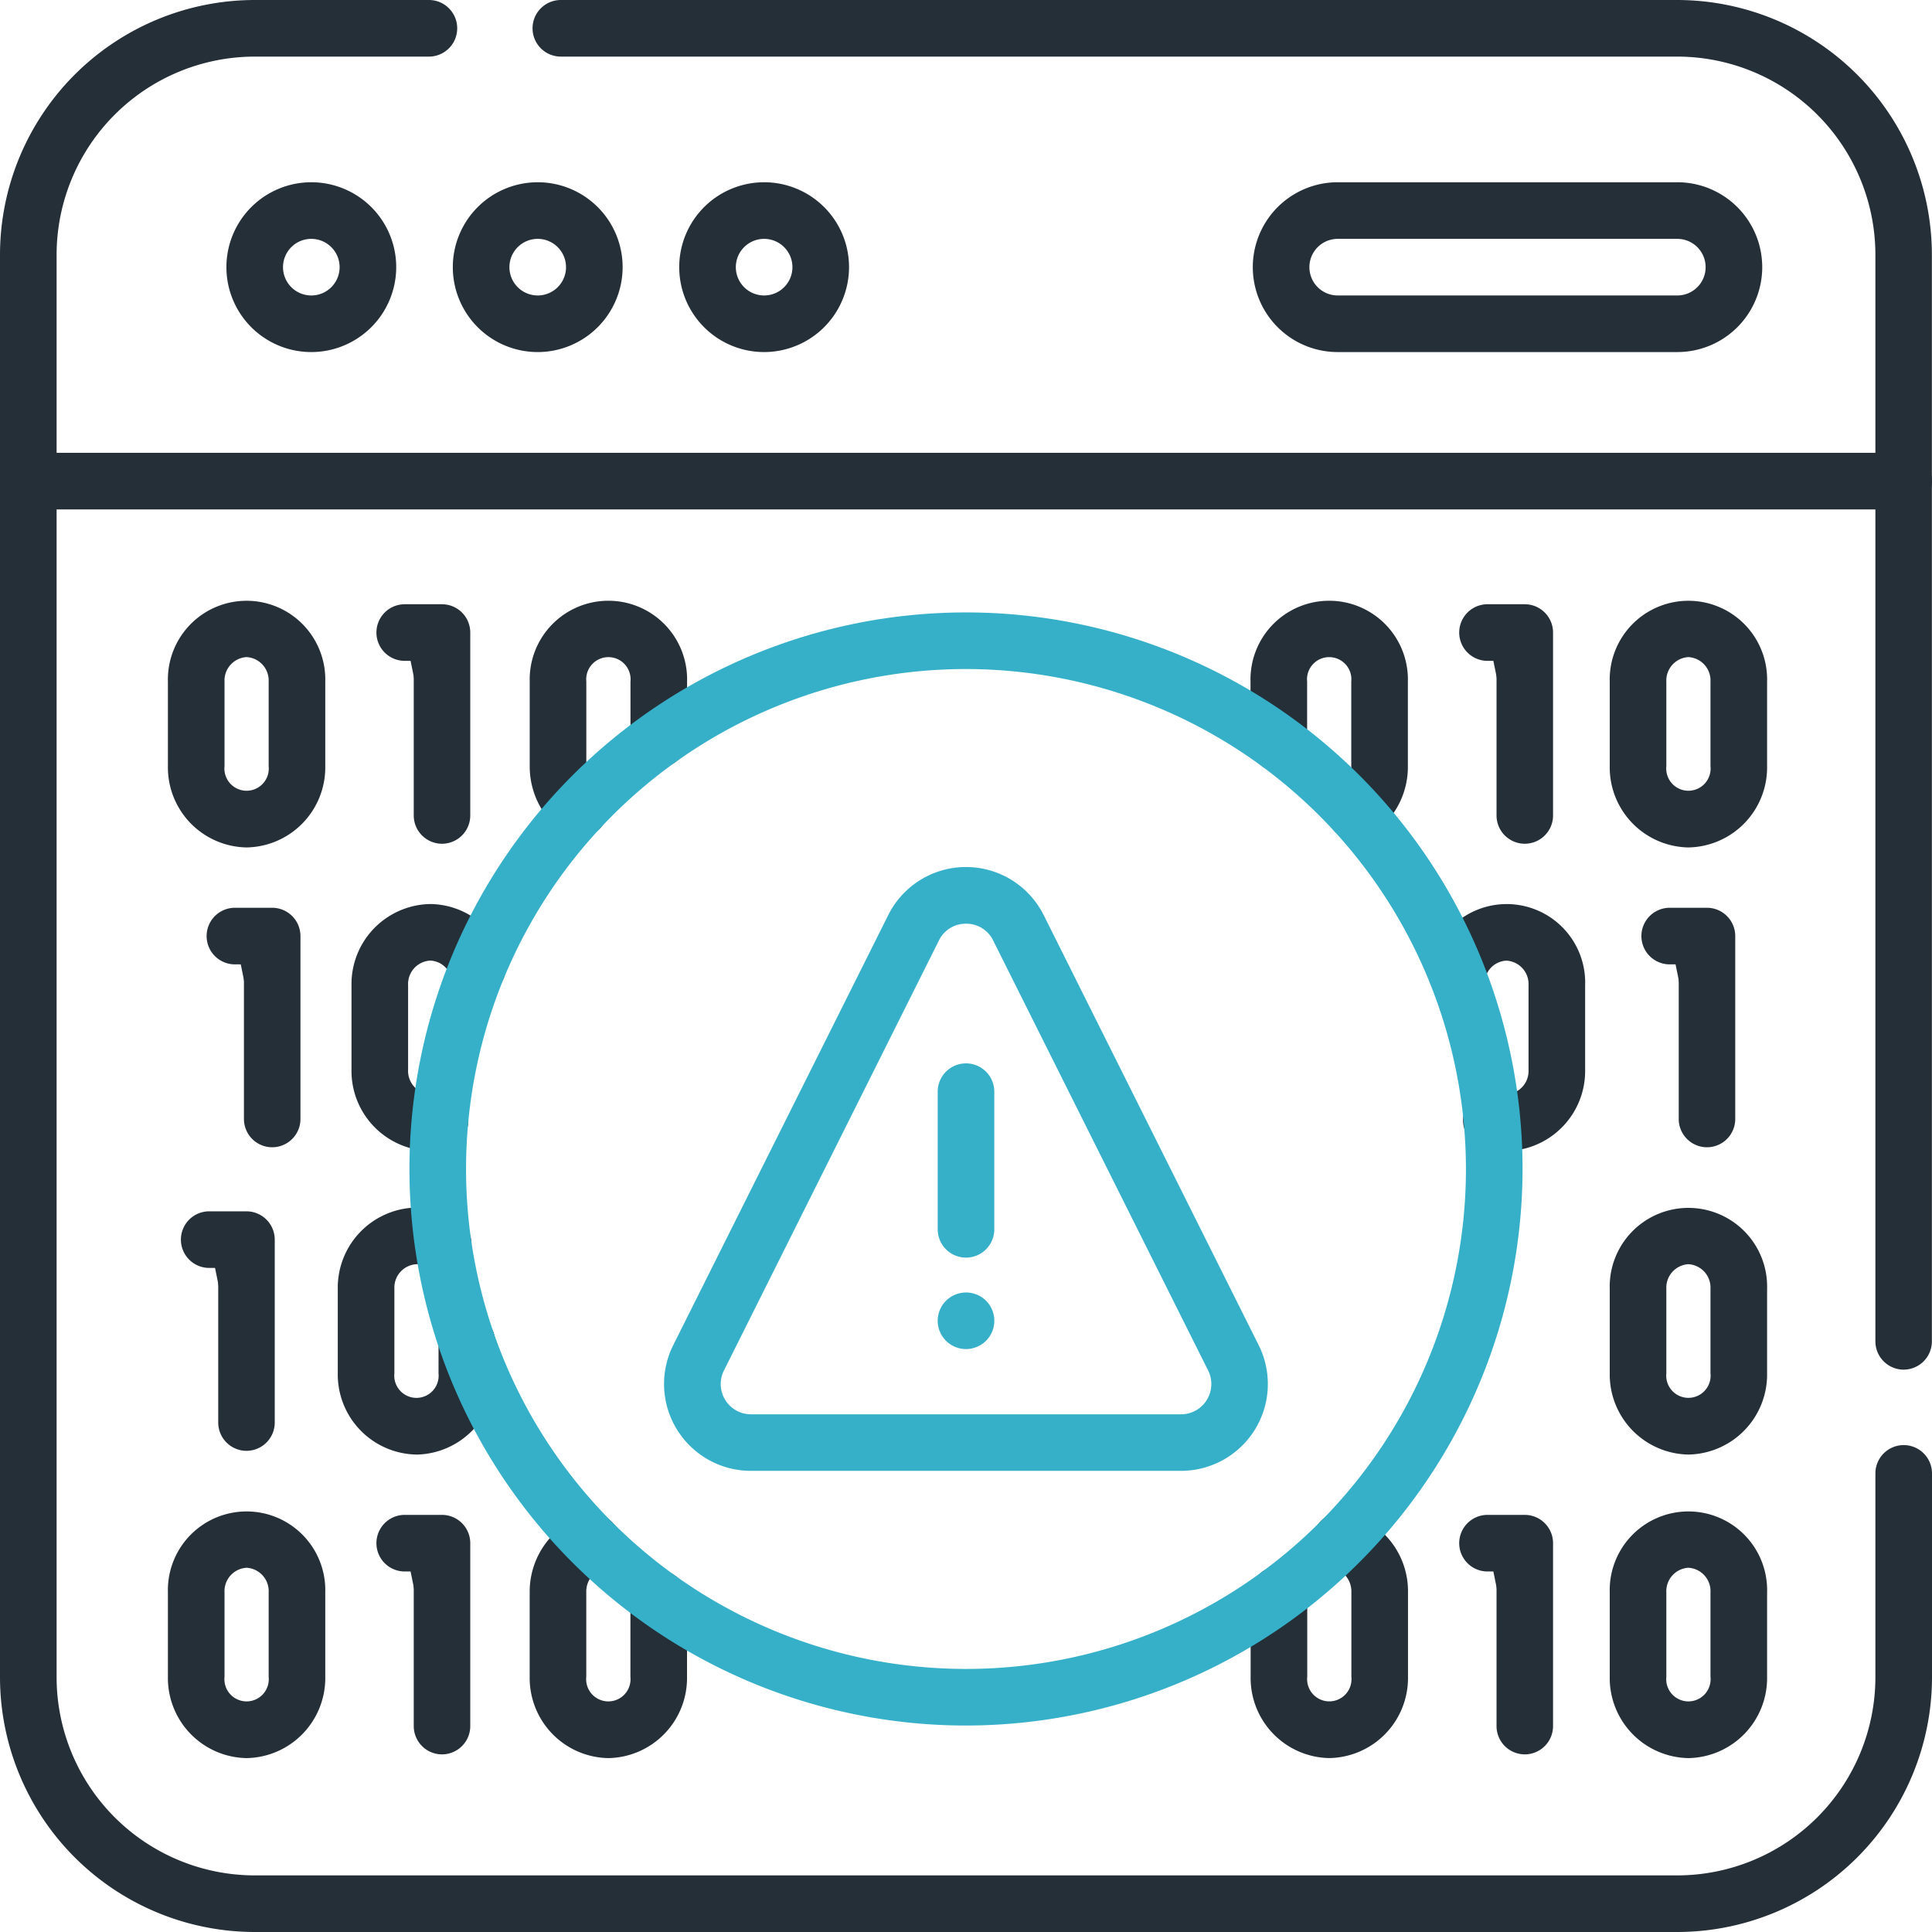
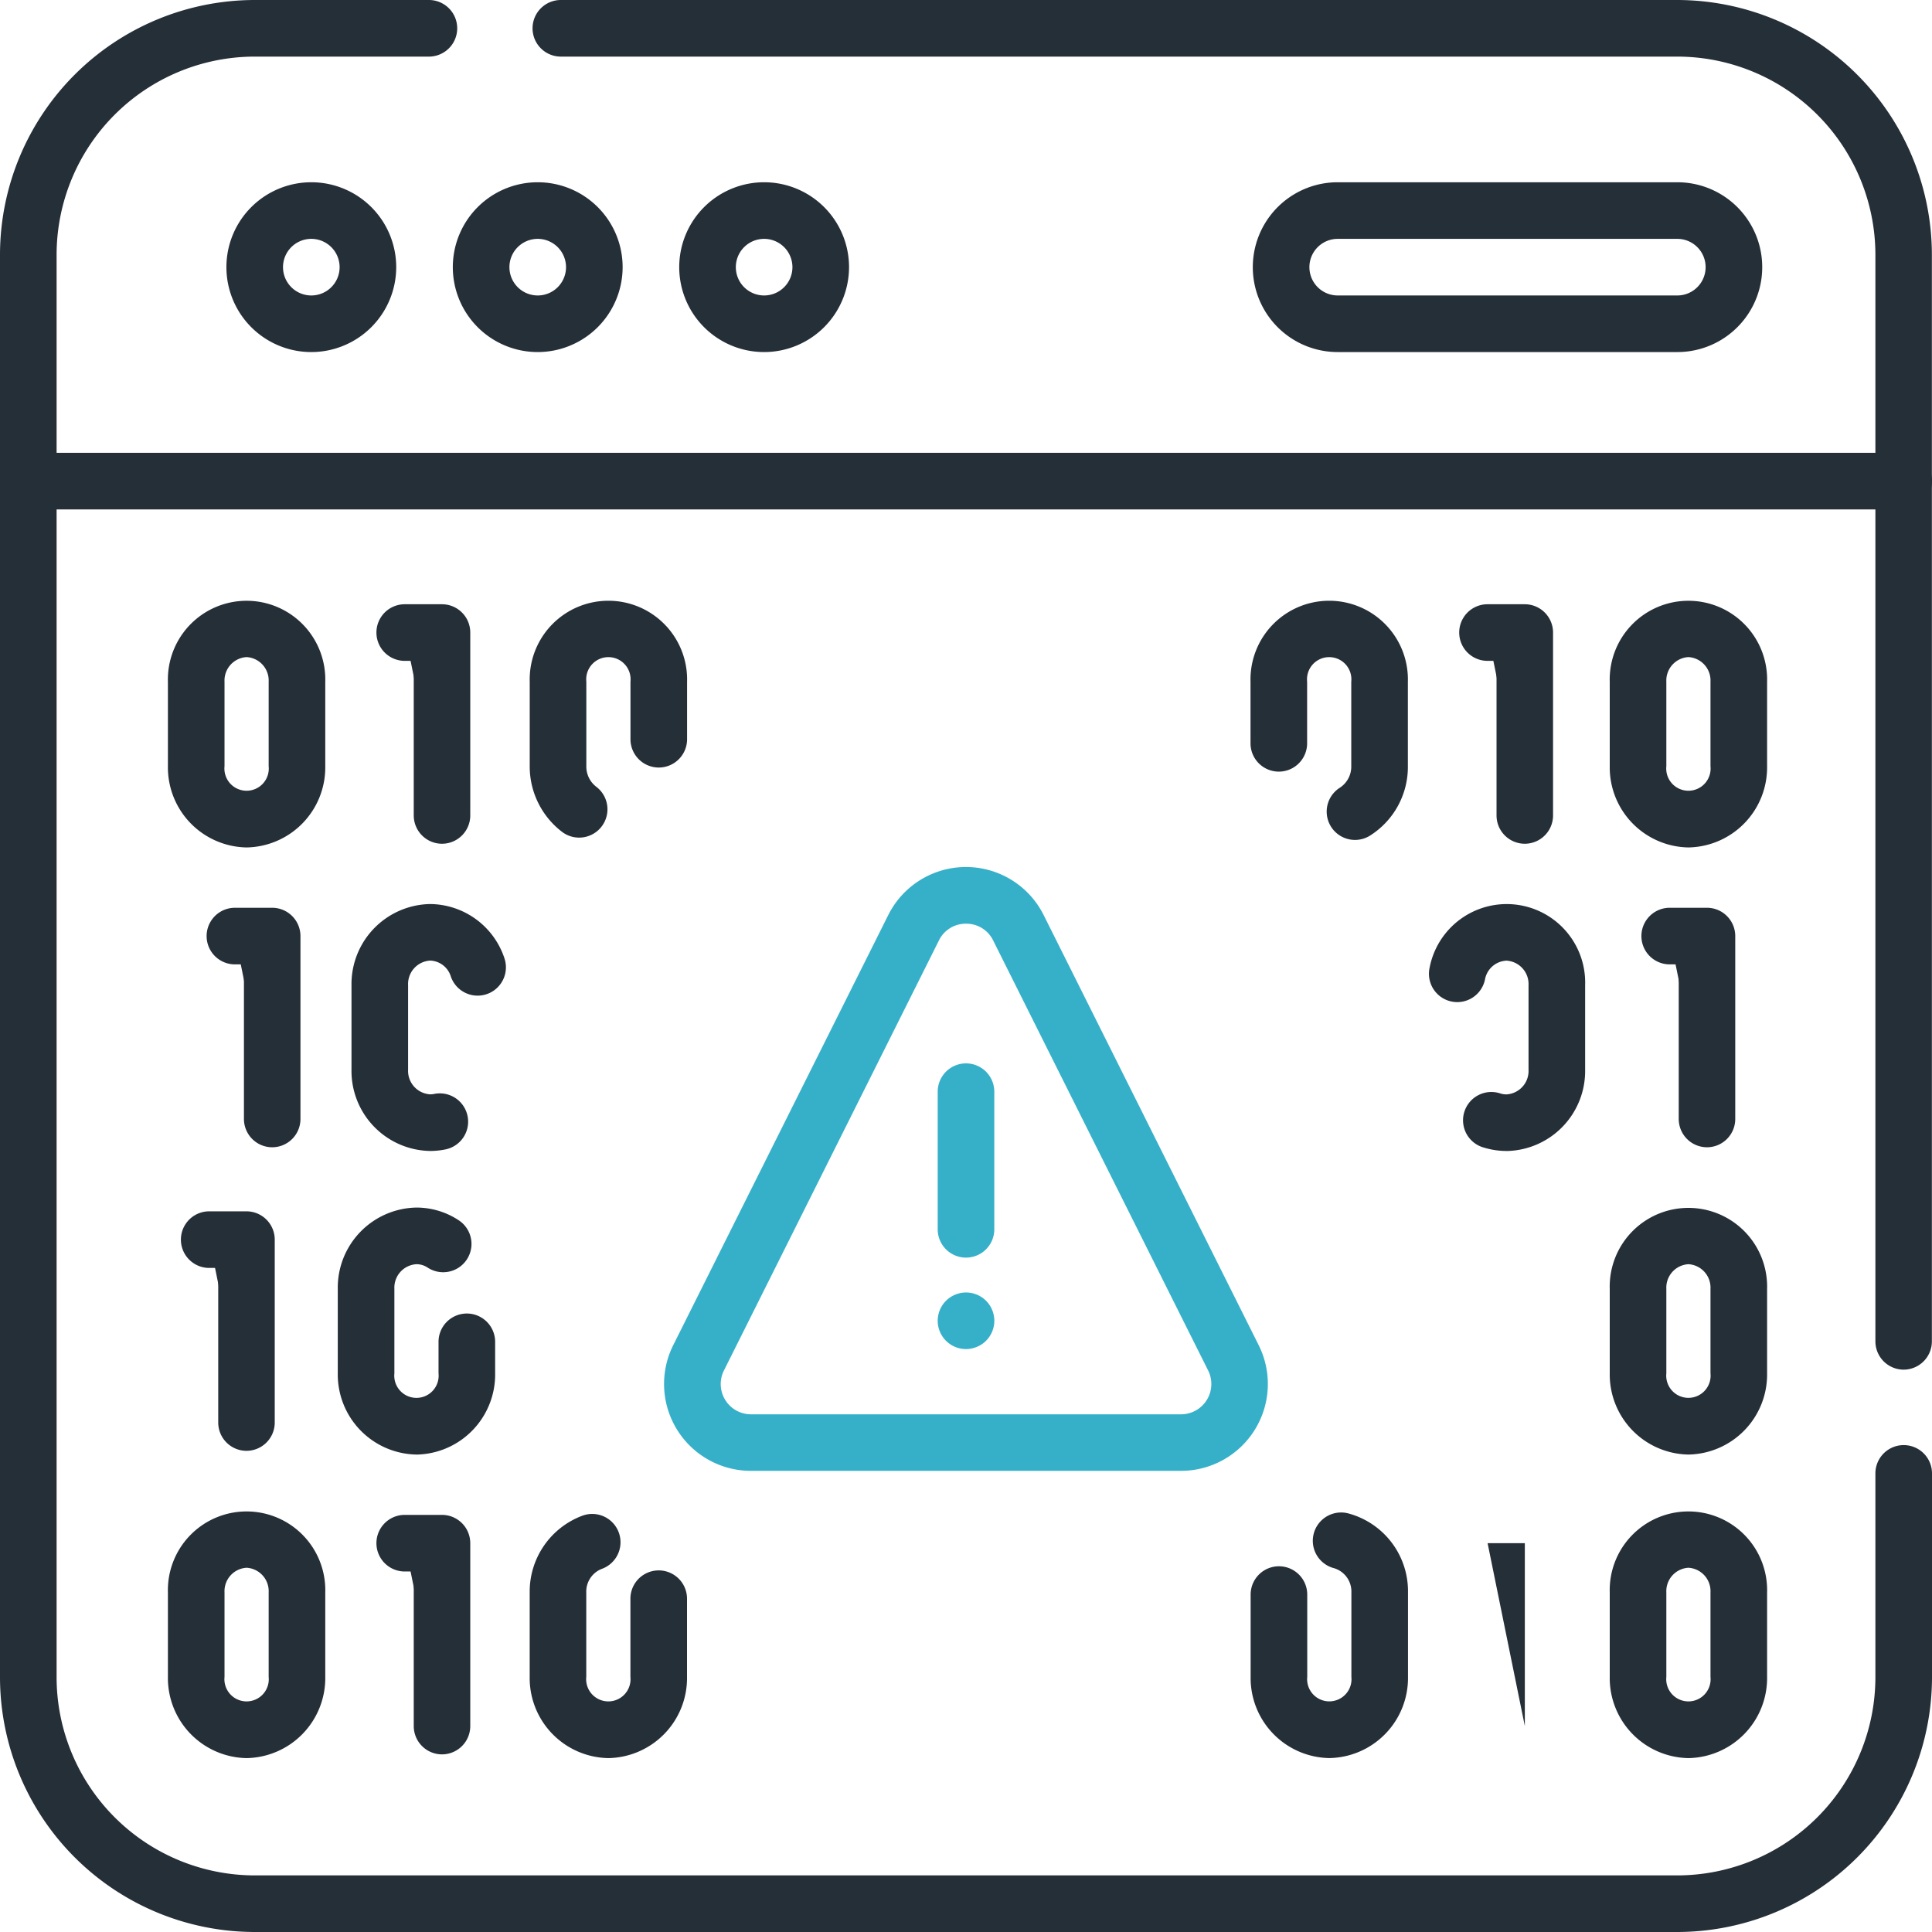
<svg xmlns="http://www.w3.org/2000/svg" id="_x34_5_Alarm" width="64.238" height="64.238" viewBox="0 0 64.238 64.238">
  <g id="Raggruppa_1702" data-name="Raggruppa 1702">
    <g id="Raggruppa_1652" data-name="Raggruppa 1652" transform="translate(17.711)">
      <path id="Tracciato_2034" data-name="Tracciato 2034" d="M186.749,45.54a.941.941,0,0,1-.941-.941V8.469a6.594,6.594,0,0,0-6.587-6.587H142.1A.941.941,0,1,1,142.1,0h37.117a8.478,8.478,0,0,1,8.469,8.469V44.6A.941.941,0,0,1,186.749,45.54Z" transform="translate(-141.163)" fill="#252f38" />
    </g>
    <g id="Raggruppa_1653" data-name="Raggruppa 1653">
      <path id="Tracciato_2035" data-name="Tracciato 2035" d="M55.769,64.238H8.469A8.478,8.478,0,0,1,0,55.769V8.469A8.478,8.478,0,0,1,8.469,0h5.792a.941.941,0,0,1,0,1.882H8.469A6.594,6.594,0,0,0,1.882,8.469v47.3a6.594,6.594,0,0,0,6.587,6.587h47.3a6.594,6.594,0,0,0,6.587-6.587V48.99a.941.941,0,1,1,1.882,0v6.779A8.478,8.478,0,0,1,55.769,64.238Z" fill="#252f38" />
    </g>
    <g id="Raggruppa_1654" data-name="Raggruppa 1654" transform="translate(0.196 15.056)">
      <path id="Tracciato_2036" data-name="Tracciato 2036" d="M64.661,121.882H2.5A.941.941,0,1,1,2.5,120H64.661a.941.941,0,0,1,0,1.882Z" transform="translate(-1.559 -120)" fill="#252f38" />
    </g>
    <g id="Raggruppa_1655" data-name="Raggruppa 1655" transform="translate(7.528 6.06)">
      <path id="Tracciato_2037" data-name="Tracciato 2037" d="M62.823,53.944a2.823,2.823,0,1,1,2.823-2.823A2.826,2.826,0,0,1,62.823,53.944Zm0-3.764a.941.941,0,1,0,.941.941A.942.942,0,0,0,62.823,50.18Z" transform="translate(-60 -48.298)" fill="#252f38" />
    </g>
    <g id="Raggruppa_1656" data-name="Raggruppa 1656" transform="translate(15.056 6.06)">
      <path id="Tracciato_2038" data-name="Tracciato 2038" d="M122.823,53.944a2.823,2.823,0,1,1,2.823-2.823A2.826,2.826,0,0,1,122.823,53.944Zm0-3.764a.941.941,0,1,0,.941.941A.942.942,0,0,0,122.823,50.18Z" transform="translate(-120 -48.298)" fill="#252f38" />
    </g>
    <g id="Raggruppa_1657" data-name="Raggruppa 1657" transform="translate(22.584 6.06)">
      <path id="Tracciato_2039" data-name="Tracciato 2039" d="M182.823,53.944a2.823,2.823,0,1,1,2.823-2.823A2.826,2.826,0,0,1,182.823,53.944Zm0-3.764a.941.941,0,1,0,.941.941A.942.942,0,0,0,182.823,50.18Z" transform="translate(-180 -48.298)" fill="#252f38" />
    </g>
    <g id="Raggruppa_1659" data-name="Raggruppa 1659" transform="translate(12.519 20.091)">
      <g id="Raggruppa_1658" data-name="Raggruppa 1658">
        <path id="Tracciato_2040" data-name="Tracciato 2040" d="M107.283,167.628h1.238v6.081" transform="translate(-106.342 -166.687)" fill="#252f38" />
        <path id="Tracciato_2041" data-name="Tracciato 2041" d="M101.962,168.091a.941.941,0,0,1-.941-.941v-5.14h-.3a.941.941,0,0,1,0-1.882h1.238a.941.941,0,0,1,.941.941v6.081A.941.941,0,0,1,101.962,168.091Z" transform="translate(-99.783 -160.128)" fill="#252f38" />
      </g>
    </g>
    <g id="Raggruppa_1661" data-name="Raggruppa 1661" transform="translate(5.581 19.966)">
      <g id="Raggruppa_1660" data-name="Raggruppa 1660">
        <path id="Tracciato_2042" data-name="Tracciato 2042" d="M47.1,167.349a2.662,2.662,0,0,1-2.616-2.7v-2.812a2.617,2.617,0,1,1,5.232,0v2.812A2.662,2.662,0,0,1,47.1,167.349Zm0-6.329a.78.78,0,0,0-.734.817v2.812a.738.738,0,1,0,1.468,0v-2.812A.78.78,0,0,0,47.1,161.02Z" transform="translate(-44.482 -159.138)" fill="#252f38" />
      </g>
    </g>
    <g id="Raggruppa_1663" data-name="Raggruppa 1663" transform="translate(17.612 19.966)">
      <g id="Raggruppa_1662" data-name="Raggruppa 1662">
        <path id="Tracciato_2043" data-name="Tracciato 2043" d="M142.013,167.023a.936.936,0,0,1-.563-.188,2.736,2.736,0,0,1-1.079-2.185v-2.813a2.617,2.617,0,1,1,5.232,0v1.915a.941.941,0,1,1-1.882,0v-1.915a.738.738,0,1,0-1.468,0v2.813a.846.846,0,0,0,.326.679.941.941,0,0,1-.565,1.694Z" transform="translate(-140.37 -159.139)" fill="#252f38" />
      </g>
    </g>
    <g id="Raggruppa_1665" data-name="Raggruppa 1665" transform="translate(11.687 30.059)">
      <g id="Raggruppa_1664" data-name="Raggruppa 1664">
        <path id="Tracciato_2044" data-name="Tracciato 2044" d="M95.766,247.79a2.661,2.661,0,0,1-2.616-2.7V242.28a2.662,2.662,0,0,1,2.616-2.7,2.627,2.627,0,0,1,2.468,1.8.941.941,0,0,1-1.781.609.747.747,0,0,0-.687-.529.78.78,0,0,0-.734.818v2.812a.78.78,0,0,0,.734.817.66.66,0,0,0,.132-.013.941.941,0,0,1,.378,1.844A2.553,2.553,0,0,1,95.766,247.79Z" transform="translate(-93.15 -239.58)" fill="#252f38" />
      </g>
    </g>
    <g id="Raggruppa_1667" data-name="Raggruppa 1667" transform="translate(6.873 30.183)">
      <g id="Raggruppa_1666" data-name="Raggruppa 1666">
        <path id="Tracciato_2045" data-name="Tracciato 2045" d="M62.283,248.07h1.238v6.081" transform="translate(-61.342 -247.129)" fill="#252f38" />
        <path id="Tracciato_2046" data-name="Tracciato 2046" d="M56.962,248.533a.941.941,0,0,1-.941-.941v-5.14h-.3a.941.941,0,0,1,0-1.882h1.238a.941.941,0,0,1,.941.941v6.081A.941.941,0,0,1,56.962,248.533Z" transform="translate(-54.783 -240.57)" fill="#252f38" />
      </g>
    </g>
    <g id="Raggruppa_1669" data-name="Raggruppa 1669" transform="translate(48.521 20.091)">
      <g id="Raggruppa_1668" data-name="Raggruppa 1668">
        <path id="Tracciato_2047" data-name="Tracciato 2047" d="M394.227,167.628h1.238v6.081" transform="translate(-393.286 -166.687)" fill="#252f38" />
        <path id="Tracciato_2048" data-name="Tracciato 2048" d="M388.907,168.091a.941.941,0,0,1-.941-.941v-5.14h-.3a.941.941,0,0,1,0-1.882h1.238a.941.941,0,0,1,.941.941v6.081A.941.941,0,0,1,388.907,168.091Z" transform="translate(-386.728 -160.128)" fill="#252f38" />
      </g>
    </g>
    <g id="Raggruppa_1671" data-name="Raggruppa 1671" transform="translate(41.583 19.966)">
      <g id="Raggruppa_1670" data-name="Raggruppa 1670">
        <path id="Tracciato_2049" data-name="Tracciato 2049" d="M334.9,167.1a.941.941,0,0,1-.5-1.739.836.836,0,0,0,.375-.711v-2.813a.738.738,0,1,0-1.468,0v2.051a.941.941,0,1,1-1.882,0v-2.051a2.617,2.617,0,1,1,5.232,0v2.813a2.7,2.7,0,0,1-1.261,2.308A.936.936,0,0,1,334.9,167.1Z" transform="translate(-331.429 -159.139)" fill="#252f38" />
      </g>
    </g>
    <g id="Raggruppa_1673" data-name="Raggruppa 1673" transform="translate(54.579 30.183)">
      <g id="Raggruppa_1672" data-name="Raggruppa 1672">
        <path id="Tracciato_2050" data-name="Tracciato 2050" d="M442.512,248.07h1.238v6.081" transform="translate(-441.571 -247.129)" fill="#252f38" />
        <path id="Tracciato_2051" data-name="Tracciato 2051" d="M437.191,248.533a.941.941,0,0,1-.941-.941v-5.14h-.3a.941.941,0,1,1,0-1.882h1.238a.941.941,0,0,1,.941.941v6.081A.941.941,0,0,1,437.191,248.533Z" transform="translate(-435.012 -240.57)" fill="#252f38" />
      </g>
    </g>
    <g id="Raggruppa_1675" data-name="Raggruppa 1675" transform="translate(53.523 19.966)">
      <g id="Raggruppa_1674" data-name="Raggruppa 1674">
        <path id="Tracciato_2052" data-name="Tracciato 2052" d="M429.211,167.349a2.662,2.662,0,0,1-2.616-2.7v-2.812a2.617,2.617,0,1,1,5.232,0v2.812A2.662,2.662,0,0,1,429.211,167.349Zm0-6.329a.78.78,0,0,0-.734.817v2.812a.738.738,0,1,0,1.468,0v-2.812A.78.78,0,0,0,429.211,161.02Z" transform="translate(-426.595 -159.138)" fill="#252f38" />
      </g>
    </g>
    <g id="Raggruppa_1677" data-name="Raggruppa 1677" transform="translate(47.504 30.059)">
      <g id="Raggruppa_1676" data-name="Raggruppa 1676">
        <path id="Tracciato_2053" data-name="Tracciato 2053" d="M381.2,247.79a2.563,2.563,0,0,1-.743-.111.941.941,0,1,1,.546-1.8.683.683,0,0,0,.2.03.78.78,0,0,0,.734-.817V242.28a.78.78,0,0,0-.734-.818.762.762,0,0,0-.715.631.941.941,0,0,1-1.842-.387,2.61,2.61,0,0,1,5.173.574v2.812a2.661,2.661,0,0,1-2.616,2.7Z" transform="translate(-378.618 -239.58)" fill="#252f38" />
      </g>
    </g>
    <g id="Raggruppa_1679" data-name="Raggruppa 1679" transform="translate(6.018 40.276)">
      <g id="Raggruppa_1678" data-name="Raggruppa 1678">
        <path id="Tracciato_2054" data-name="Tracciato 2054" d="M55.465,328.513H56.7v6.081" transform="translate(-54.524 -327.572)" fill="#252f38" />
        <path id="Tracciato_2055" data-name="Tracciato 2055" d="M50.144,328.976a.941.941,0,0,1-.941-.941v-5.14h-.3a.941.941,0,0,1,0-1.882h1.238a.941.941,0,0,1,.941.941v6.081A.941.941,0,0,1,50.144,328.976Z" transform="translate(-47.965 -321.013)" fill="#252f38" />
      </g>
    </g>
    <g id="Raggruppa_1681" data-name="Raggruppa 1681" transform="translate(11.227 40.151)">
      <g id="Raggruppa_1680" data-name="Raggruppa 1680">
        <path id="Tracciato_2056" data-name="Tracciato 2056" d="M92.1,328.231a2.662,2.662,0,0,1-2.616-2.7v-2.812a2.662,2.662,0,0,1,2.616-2.7,2.549,2.549,0,0,1,1.406.423.941.941,0,0,1-1.035,1.572.672.672,0,0,0-.371-.112.78.78,0,0,0-.734.818v2.812a.738.738,0,1,0,1.468,0v-1.049a.941.941,0,0,1,1.882,0v1.049a2.662,2.662,0,0,1-2.616,2.7Z" transform="translate(-89.48 -320.019)" fill="#252f38" />
      </g>
    </g>
    <g id="Raggruppa_1683" data-name="Raggruppa 1683" transform="translate(12.519 50.369)">
      <g id="Raggruppa_1682" data-name="Raggruppa 1682">
        <path id="Tracciato_2057" data-name="Tracciato 2057" d="M107.283,408.955h1.238v6.081" transform="translate(-106.342 -408.014)" fill="#252f38" />
        <path id="Tracciato_2058" data-name="Tracciato 2058" d="M101.962,409.418a.941.941,0,0,1-.941-.941v-5.14h-.3a.941.941,0,1,1,0-1.882h1.238a.941.941,0,0,1,.941.941v6.081A.941.941,0,0,1,101.962,409.418Z" transform="translate(-99.783 -401.455)" fill="#252f38" />
      </g>
    </g>
    <g id="Raggruppa_1685" data-name="Raggruppa 1685" transform="translate(5.581 50.245)">
      <g id="Raggruppa_1684" data-name="Raggruppa 1684">
        <path id="Tracciato_2059" data-name="Tracciato 2059" d="M47.1,408.677a2.662,2.662,0,0,1-2.616-2.7v-2.812a2.617,2.617,0,1,1,5.232,0v2.812A2.662,2.662,0,0,1,47.1,408.677Zm0-6.329a.78.78,0,0,0-.734.817v2.812a.738.738,0,1,0,1.468,0v-2.812A.78.78,0,0,0,47.1,402.348Z" transform="translate(-44.482 -400.466)" fill="#252f38" />
      </g>
    </g>
    <g id="Raggruppa_1687" data-name="Raggruppa 1687" transform="translate(17.612 50.338)">
      <g id="Raggruppa_1686" data-name="Raggruppa 1686">
        <path id="Tracciato_2060" data-name="Tracciato 2060" d="M142.986,409.324a2.662,2.662,0,0,1-2.616-2.7v-2.812a2.694,2.694,0,0,1,1.764-2.552.941.941,0,0,1,.629,1.774.81.81,0,0,0-.512.778v2.812a.738.738,0,1,0,1.468,0v-2.6a.941.941,0,0,1,1.882,0v2.6A2.662,2.662,0,0,1,142.986,409.324Z" transform="translate(-140.37 -401.206)" fill="#252f38" />
      </g>
    </g>
    <g id="Raggruppa_1689" data-name="Raggruppa 1689" transform="translate(48.521 50.369)">
      <g id="Raggruppa_1688" data-name="Raggruppa 1688">
        <path id="Tracciato_2061" data-name="Tracciato 2061" d="M394.227,408.955h1.238v6.081" transform="translate(-393.286 -408.014)" fill="#252f38" />
-         <path id="Tracciato_2062" data-name="Tracciato 2062" d="M388.907,409.418a.941.941,0,0,1-.941-.941v-5.14h-.3a.941.941,0,0,1,0-1.882h1.238a.941.941,0,0,1,.941.941v6.081A.941.941,0,0,1,388.907,409.418Z" transform="translate(-386.728 -401.455)" fill="#252f38" />
      </g>
    </g>
    <g id="Raggruppa_1691" data-name="Raggruppa 1691" transform="translate(41.583 50.294)">
      <g id="Raggruppa_1690" data-name="Raggruppa 1690">
        <path id="Tracciato_2063" data-name="Tracciato 2063" d="M334.045,409.019a2.662,2.662,0,0,1-2.616-2.7v-2.736a.941.941,0,0,1,1.882,0v2.736a.738.738,0,1,0,1.468,0v-2.812a.809.809,0,0,0-.572-.8.941.941,0,0,1,.461-1.825,2.677,2.677,0,0,1,1.993,2.621v2.812A2.662,2.662,0,0,1,334.045,409.019Z" transform="translate(-331.429 -400.858)" fill="#252f38" />
      </g>
    </g>
    <g id="Raggruppa_1693" data-name="Raggruppa 1693" transform="translate(53.523 40.152)">
      <g id="Raggruppa_1692" data-name="Raggruppa 1692">
        <path id="Tracciato_2064" data-name="Tracciato 2064" d="M429.211,328.235a2.662,2.662,0,0,1-2.616-2.7v-2.812a2.617,2.617,0,1,1,5.232,0v2.812A2.662,2.662,0,0,1,429.211,328.235Zm0-6.329a.78.78,0,0,0-.734.817v2.812a.738.738,0,1,0,1.468,0v-2.812A.78.78,0,0,0,429.211,321.906Z" transform="translate(-426.595 -320.024)" fill="#252f38" />
      </g>
    </g>
    <g id="Raggruppa_1695" data-name="Raggruppa 1695" transform="translate(53.523 50.245)">
      <g id="Raggruppa_1694" data-name="Raggruppa 1694">
        <path id="Tracciato_2065" data-name="Tracciato 2065" d="M429.211,408.677a2.662,2.662,0,0,1-2.616-2.7v-2.812a2.617,2.617,0,1,1,5.232,0v2.812A2.662,2.662,0,0,1,429.211,408.677Zm0-6.329a.78.78,0,0,0-.734.817v2.812a.738.738,0,1,0,1.468,0v-2.812A.78.78,0,0,0,429.211,402.348Z" transform="translate(-426.595 -400.466)" fill="#252f38" />
      </g>
    </g>
    <g id="Raggruppa_1696" data-name="Raggruppa 1696" transform="translate(13.614 20.363)">
-       <path id="Tracciato_2066" data-name="Tracciato 2066" d="M127.012,199.311a18.505,18.505,0,1,1,18.505-18.505A18.526,18.526,0,0,1,127.012,199.311Zm0-35.128a16.623,16.623,0,1,0,16.623,16.623A16.642,16.642,0,0,0,127.012,164.183Z" transform="translate(-108.507 -162.301)" fill="#36b0c9" />
-     </g>
+       </g>
    <g id="Raggruppa_1700" data-name="Raggruppa 1700" transform="translate(22.079 28.831)">
      <g id="Raggruppa_1697" data-name="Raggruppa 1697">
        <path id="Tracciato_2067" data-name="Tracciato 2067" d="M193.169,249.868h-14.3a2.888,2.888,0,0,1-2.583-4.18l7.149-14.3a2.888,2.888,0,0,1,5.167,0l7.149,14.3a2.888,2.888,0,0,1-2.583,4.18Zm-7.149-18.192a.988.988,0,0,0-.9.556l-7.149,14.3a1.006,1.006,0,0,0,.9,1.456h14.3a1.007,1.007,0,0,0,.9-1.457l-7.149-14.3A.988.988,0,0,0,186.02,231.676Z" transform="translate(-175.98 -229.794)" fill="#36b0c9" />
      </g>
      <g id="Raggruppa_1698" data-name="Raggruppa 1698" transform="translate(9.099 6.526)">
        <path id="Tracciato_2068" data-name="Tracciato 2068" d="M249.441,288.269a.941.941,0,0,1-.941-.941v-4.576a.941.941,0,0,1,1.882,0v4.576A.941.941,0,0,1,249.441,288.269Z" transform="translate(-248.5 -281.811)" fill="#36b0c9" />
      </g>
      <g id="Raggruppa_1699" data-name="Raggruppa 1699" transform="translate(9.099 14.143)">
        <path id="Tracciato_2069" data-name="Tracciato 2069" d="M249.441,344.4a.942.942,0,0,1-.941-.941.931.931,0,0,1,.019-.184.954.954,0,0,1,.053-.176,1.032,1.032,0,0,1,.087-.163.991.991,0,0,1,.118-.143.949.949,0,0,1,.848-.257.984.984,0,0,1,.177.054.957.957,0,0,1,.162.086.934.934,0,0,1,.143.117.983.983,0,0,1,.118.143,1.01,1.01,0,0,1,.086.163.944.944,0,0,1,.053.176.909.909,0,0,1,.019.184.942.942,0,0,1-.276.665.856.856,0,0,1-.143.117.948.948,0,0,1-.162.086,1.008,1.008,0,0,1-.177.054A.9.9,0,0,1,249.441,344.4Z" transform="translate(-248.5 -342.518)" fill="#36b0c9" />
      </g>
    </g>
    <g id="Raggruppa_1701" data-name="Raggruppa 1701" transform="translate(41.655 6.06)">
      <path id="Tracciato_2070" data-name="Tracciato 2070" d="M346.115,53.944H334.823a2.823,2.823,0,0,1,0-5.646h11.292a2.823,2.823,0,0,1,0,5.646ZM334.823,50.18a.941.941,0,0,0,0,1.882h11.292a.941.941,0,0,0,0-1.882Z" transform="translate(-332 -48.298)" fill="#252f38" />
    </g>
  </g>
</svg>